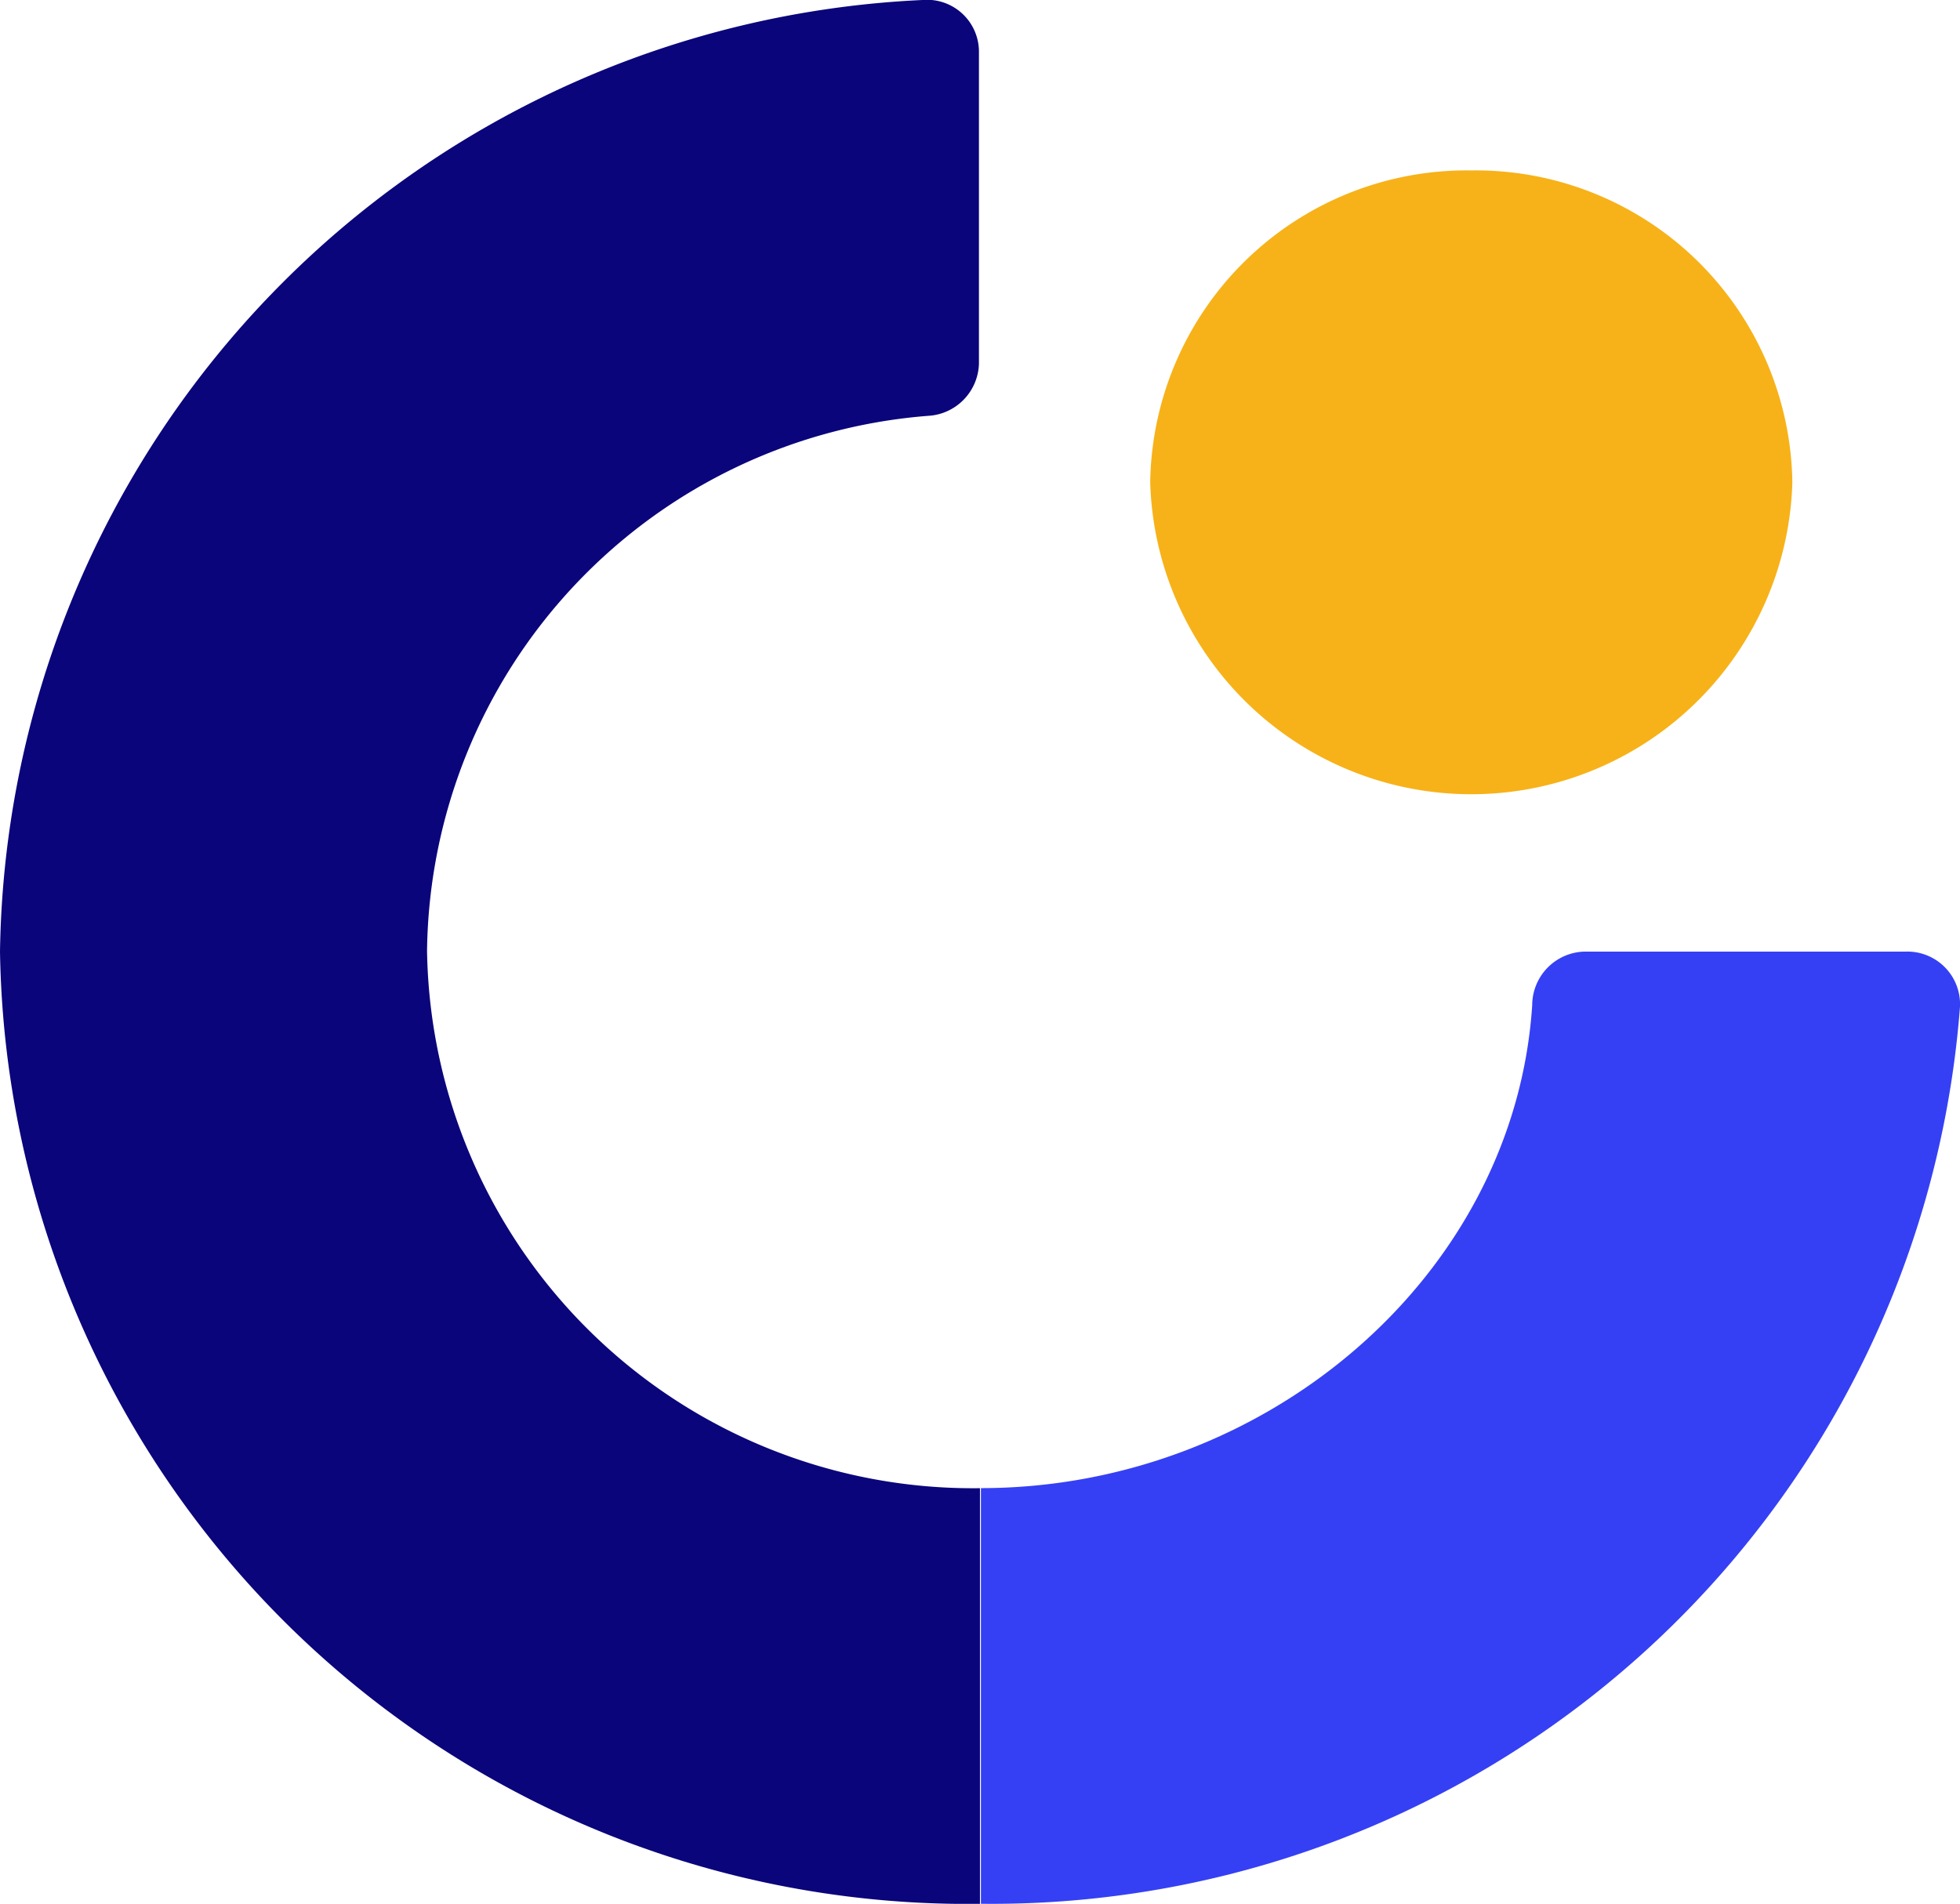
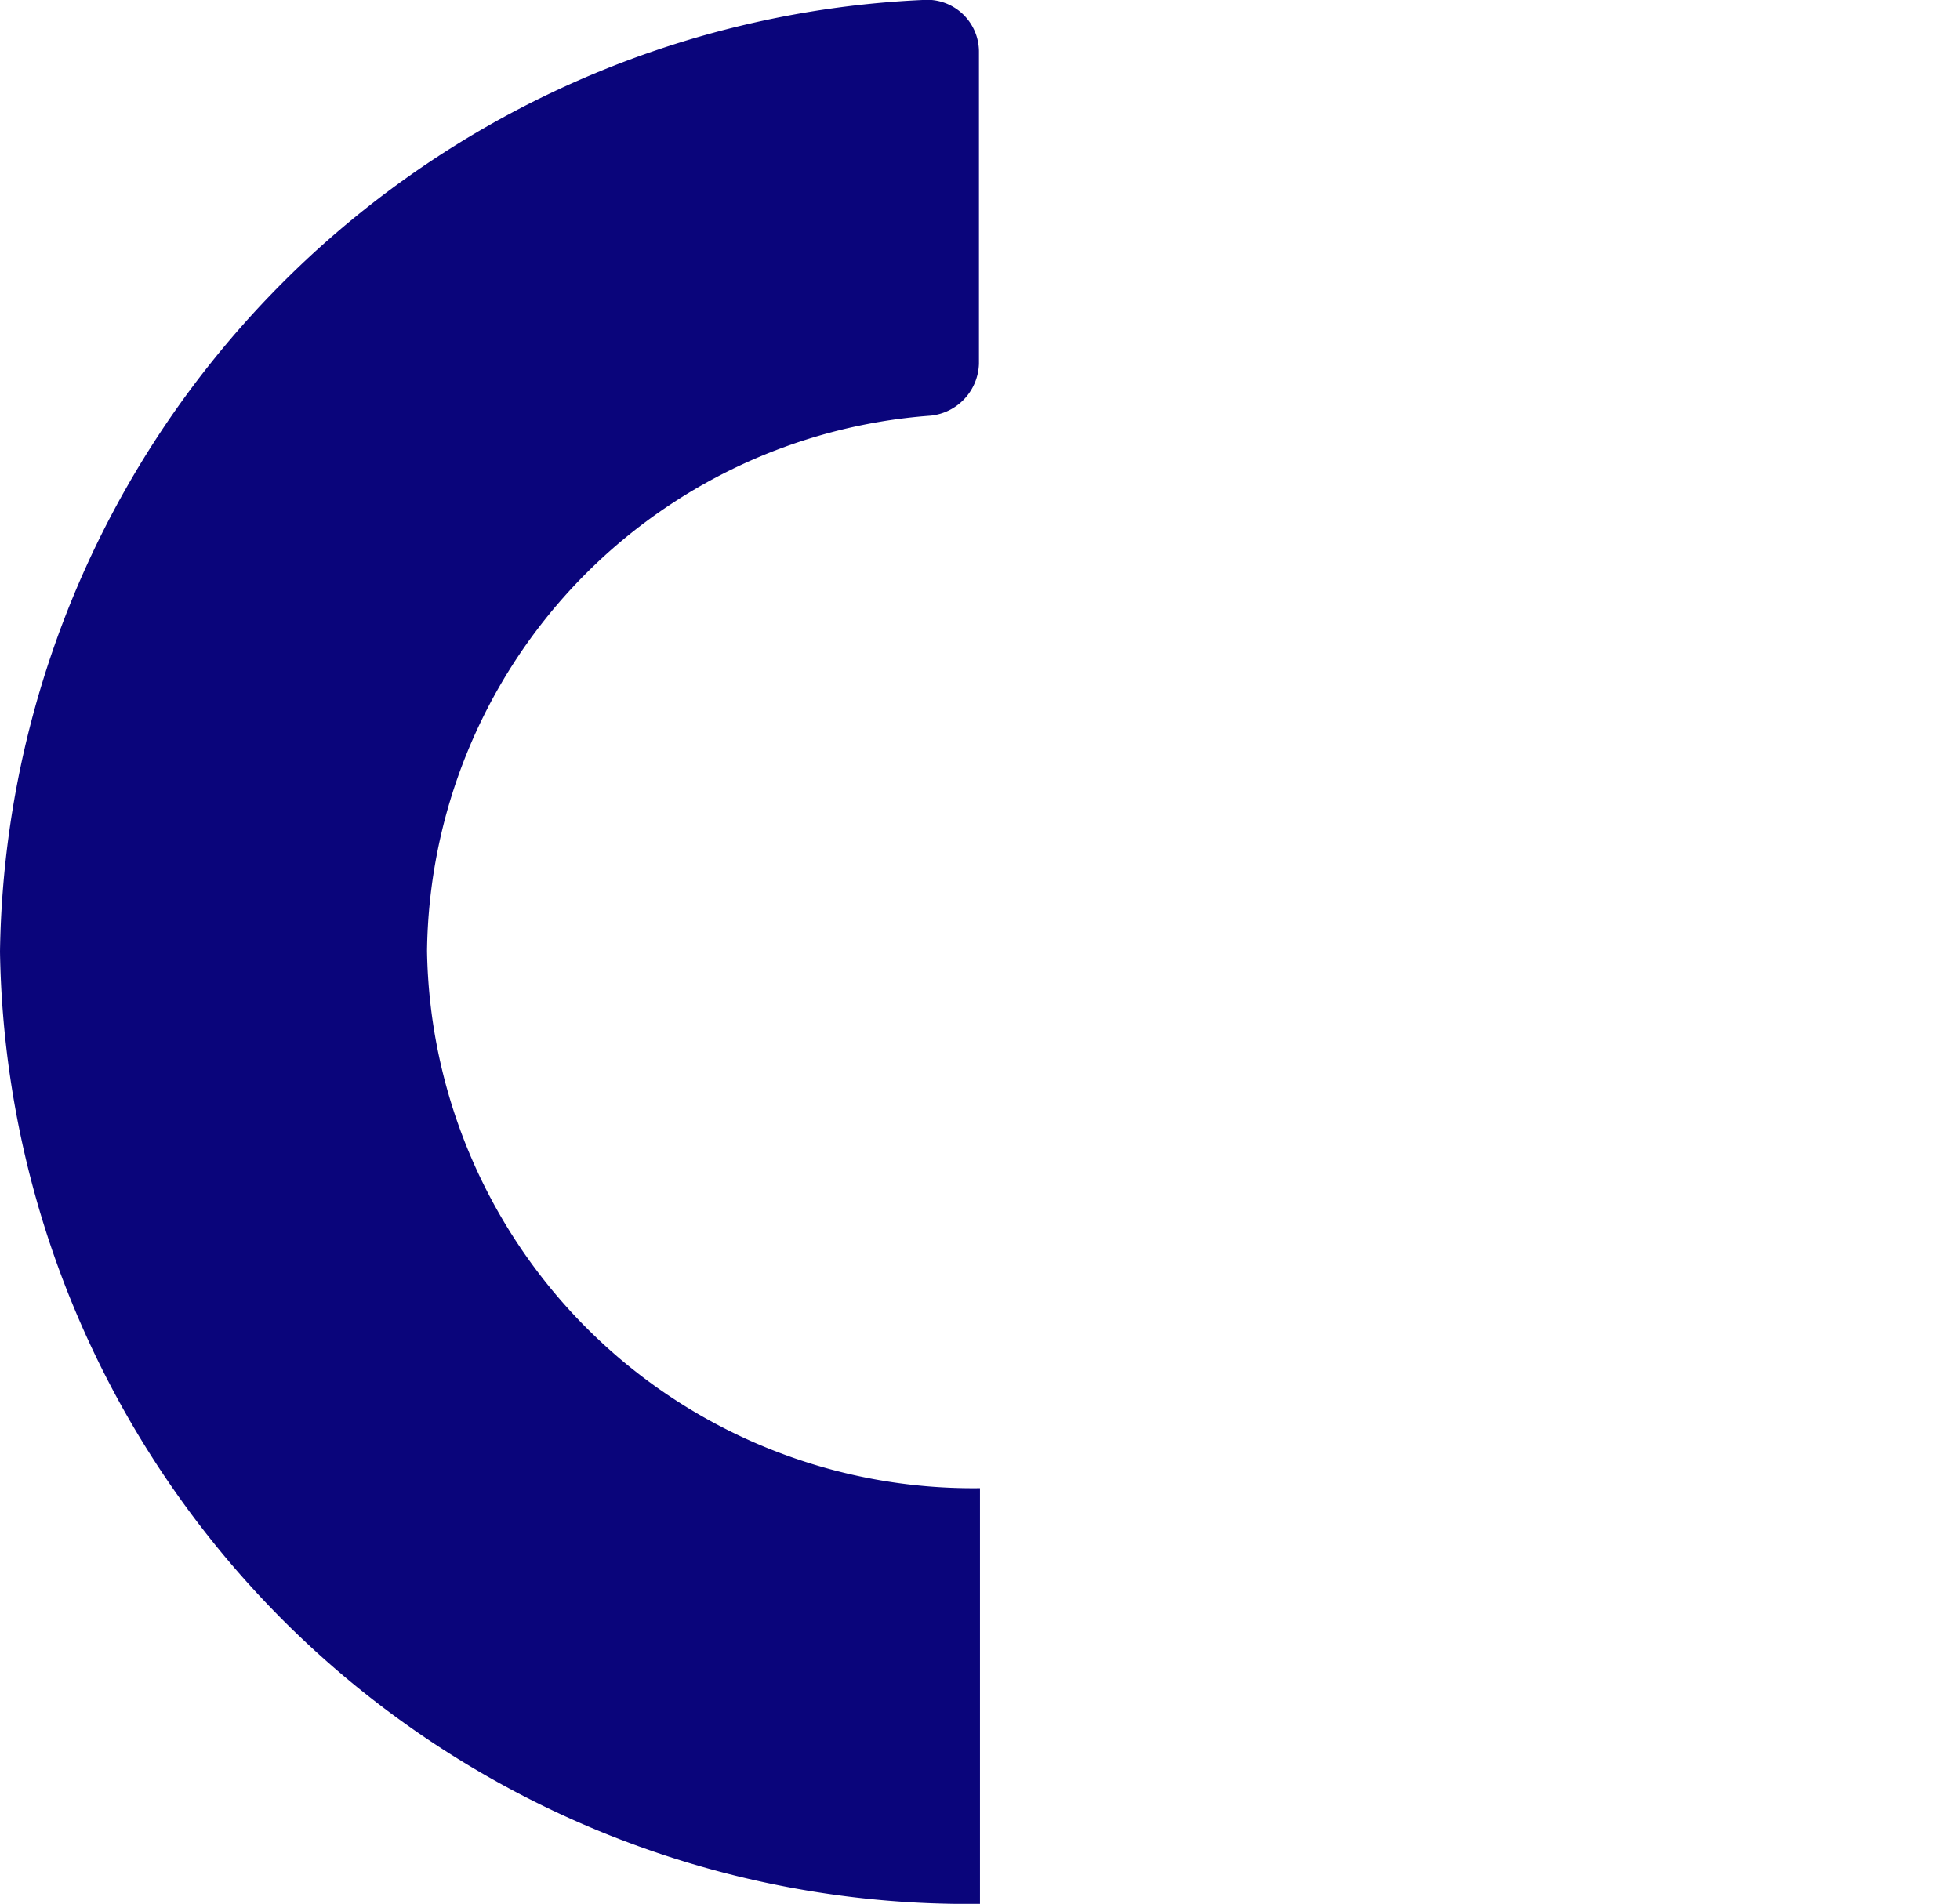
<svg xmlns="http://www.w3.org/2000/svg" width="28.759" height="27.94" viewBox="0 0 28.759 27.94">
  <g id="Logo" transform="translate(-0.446 0)">
    <path id="Path_70615" data-name="Path 70615" d="M.446,13.965A14.2,14.2,0,0,0,14.825,27.94v-6.1a8.012,8.012,0,0,1-8.113-7.885A7.973,7.973,0,0,1,14.1,6.1a.79.79,0,0,0,.71-.761V.764A.762.762,0,0,0,13.98,0,14.188,14.188,0,0,0,.446,13.965Z" transform="translate(0 0)" fill="#0a057b" />
-     <path id="Path_70616" data-name="Path 70616" d="M20.747,27.572v6.1A14.248,14.248,0,0,0,35.113,20.507a.773.773,0,0,0-.783-.809H29.619a.788.788,0,0,0-.783.785C28.578,24.456,24.932,27.572,20.747,27.572Z" transform="translate(-5.908 -5.733)" fill="#3540f4" />
-     <path id="Path_70617" data-name="Path 70617" d="M28.962,3.527a4.646,4.646,0,0,0-4.711,4.579,4.713,4.713,0,0,0,9.422,0A4.646,4.646,0,0,0,28.962,3.527Z" transform="translate(-6.928 -1.026)" fill="#f7b219" />
  </g>
</svg>